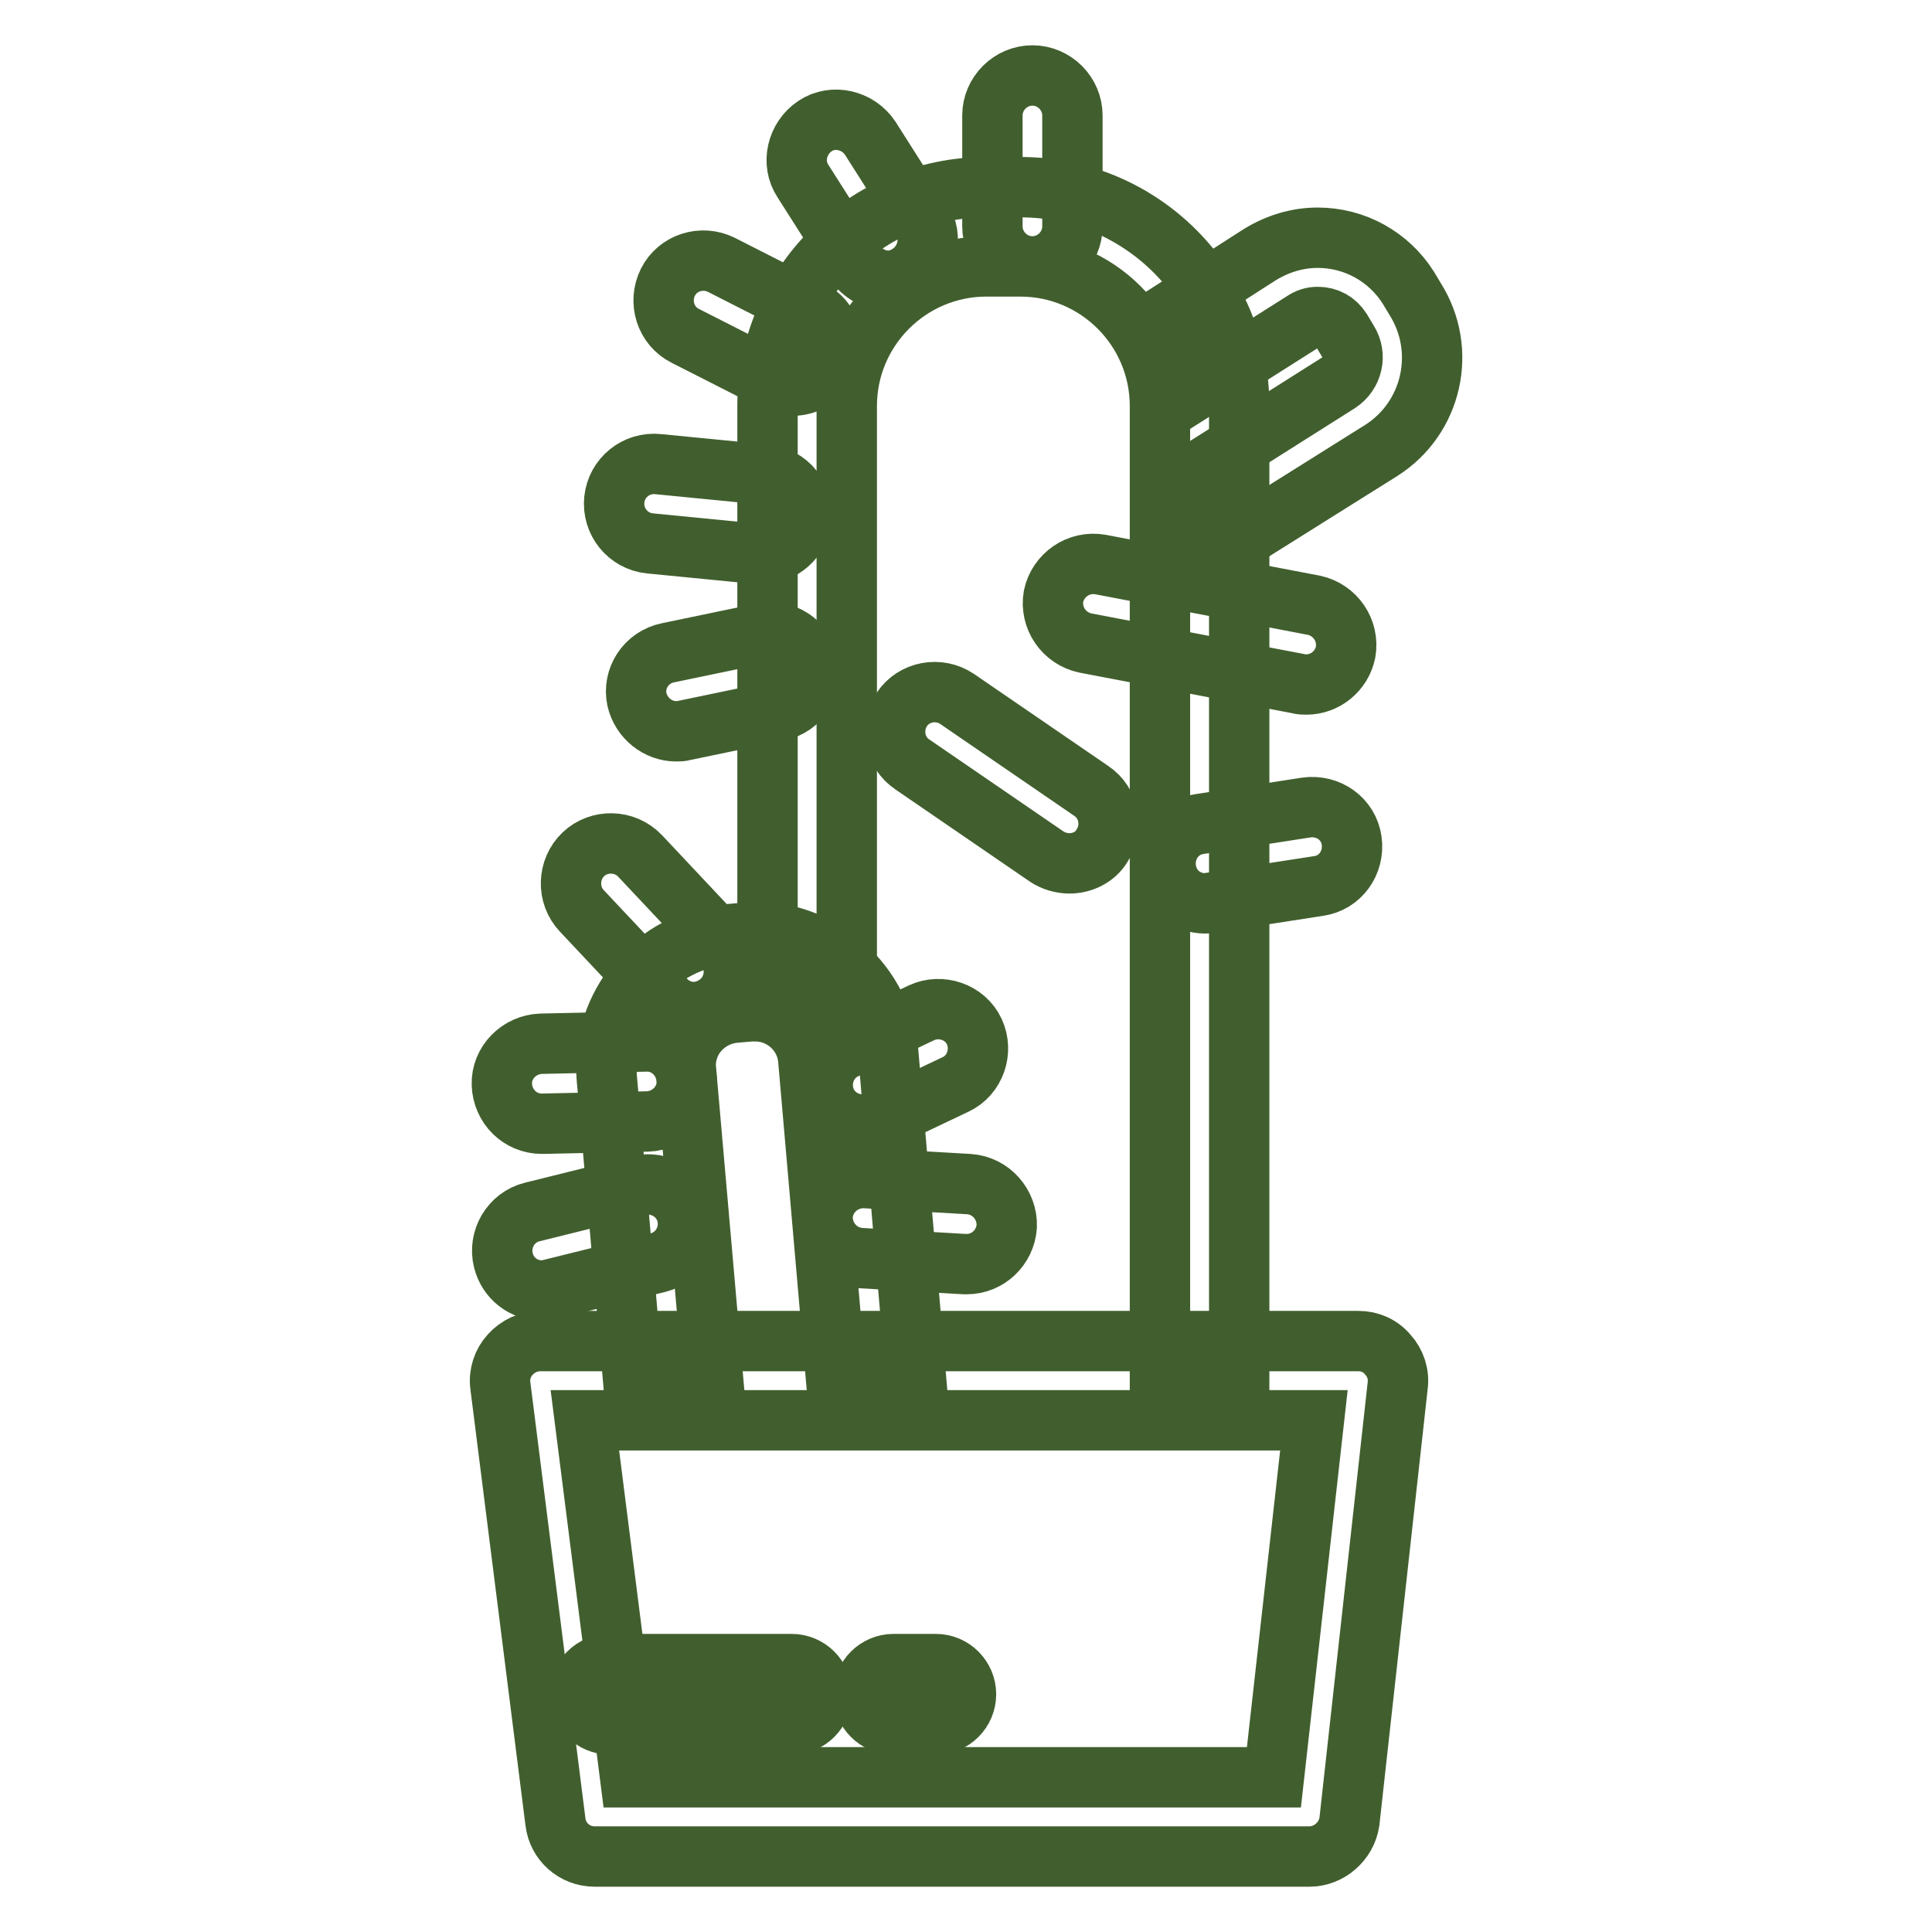
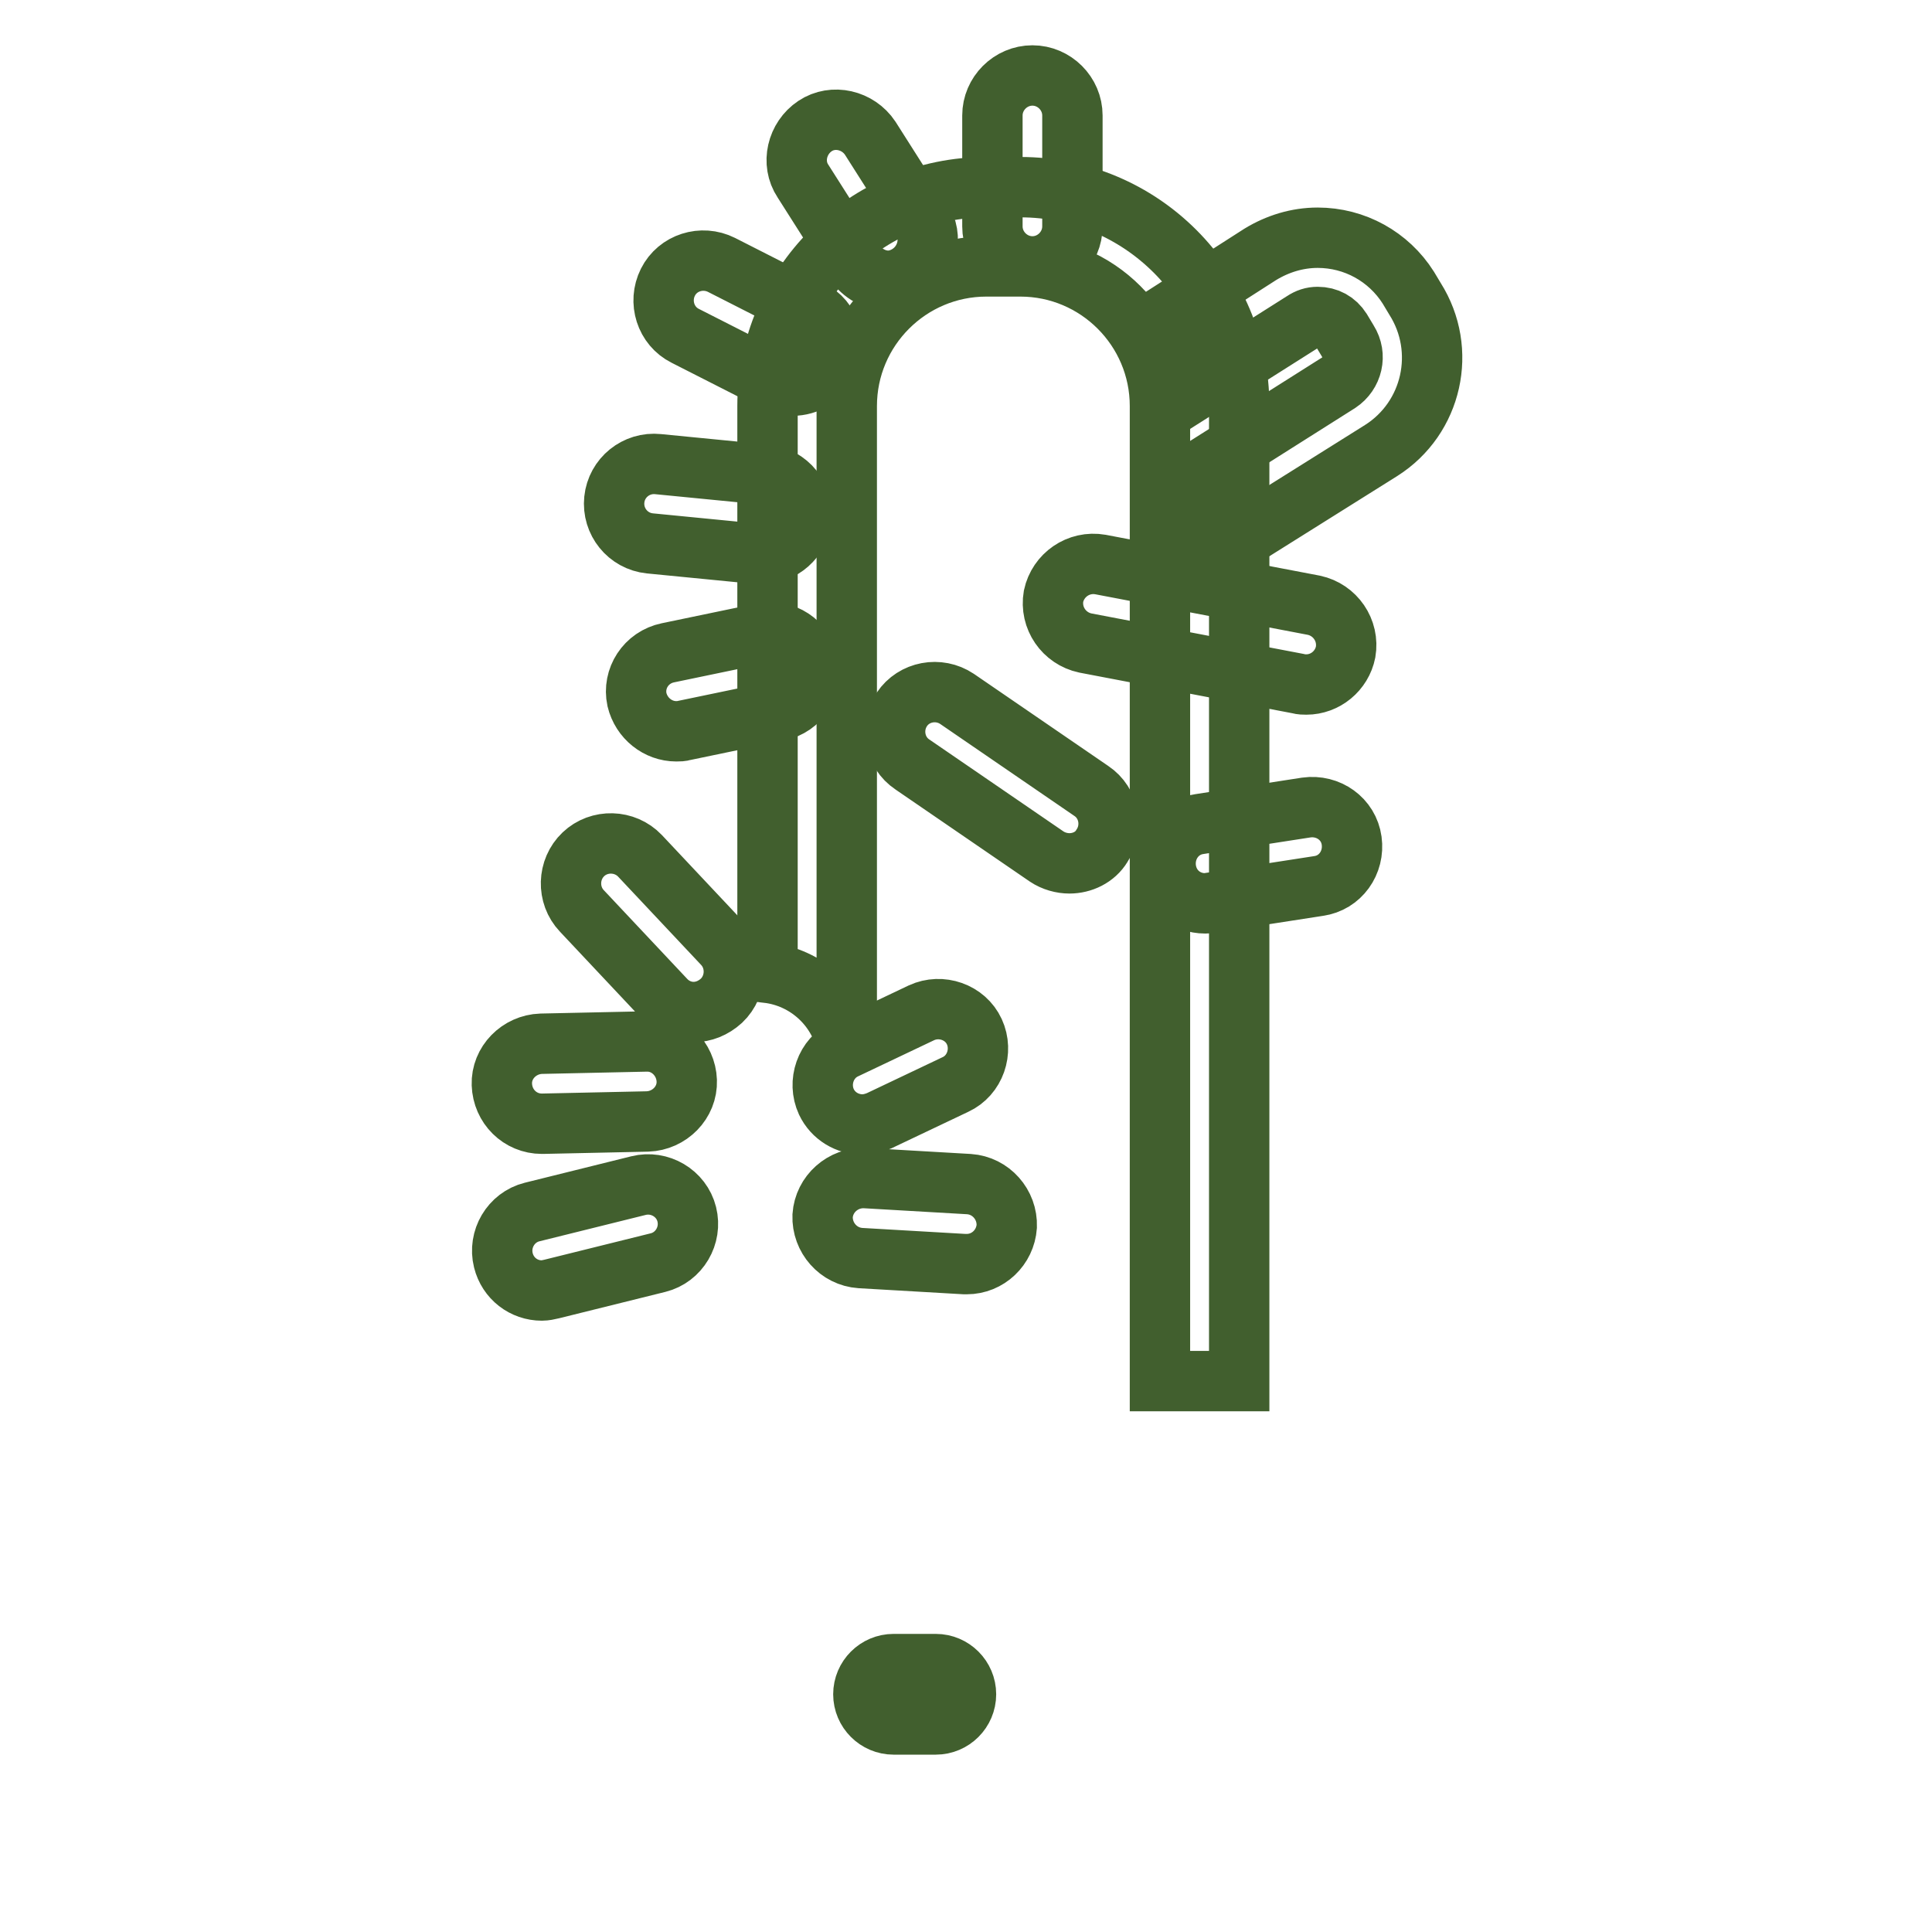
<svg xmlns="http://www.w3.org/2000/svg" version="1.1" x="0px" y="0px" viewBox="0 0 256 256" enable-background="new 0 0 256 256" xml:space="preserve">
  <g>
    <path stroke-width="8" fill-opacity="0" stroke="#415f2e" d="M187.5,39.6l-0.9-1.5c-2.6-4.1-7.1-6.6-12-6.6c-2.7,0-5.3,0.8-7.6,2.2l-11.7,7.5c1.9,3,3.2,6.5,3.5,10.2 l13.9-8.8c0.6-0.4,1.2-0.6,1.9-0.6c1.3,0,2.4,0.6,3.1,1.7l0.9,1.5c1.2,1.9,0.6,4.3-1.2,5.5l-18.5,11.7v12.3 c0.4-0.2,0.9-0.4,1.3-0.7L183,59.7C189.8,55.4,191.8,46.4,187.5,39.6L187.5,39.6z M105,51.1c-0.8,0-1.6-0.2-2.4-0.6l-11.8-6 c-2.6-1.3-3.6-4.5-2.3-7.1c1.3-2.6,4.5-3.6,7.1-2.3l11.8,6c2.6,1.3,3.6,4.5,2.3,7.1C108.8,50,107,51.1,105,51.1z M117.7,37.2 c-1.7,0-3.4-0.9-4.5-2.5L106.4,24c-1.6-2.4-0.8-5.7,1.6-7.3c2.4-1.6,5.7-0.8,7.3,1.6l6.8,10.7c1.6,2.4,0.8,5.7-1.6,7.3 C119.6,36.9,118.6,37.2,117.7,37.2z M136.8,35.3c-2.9,0-5.3-2.4-5.3-5.3V15.3c0-2.9,2.4-5.3,5.3-5.3c2.9,0,5.3,2.4,5.3,5.3V30 C142.1,32.9,139.7,35.3,136.8,35.3L136.8,35.3z M173.1,90.7c-0.3,0-0.7,0-1-0.1l-28.3-5.4c-2.8-0.6-4.7-3.3-4.2-6.2 c0.6-2.8,3.3-4.7,6.2-4.2l28.3,5.4c2.8,0.6,4.7,3.3,4.2,6.2C177.8,88.9,175.6,90.7,173.1,90.7z M141.7,114.4c-1,0-2.1-0.3-3-0.9 l-17.8-12.2c-2.4-1.6-3-4.9-1.4-7.3c1.6-2.4,4.9-3,7.3-1.4l17.8,12.2c2.4,1.6,3,4.9,1.4,7.3C145.1,113.6,143.4,114.4,141.7,114.4z  M100.9,73.4c-0.2,0-0.3,0-0.5,0L86.1,72c-2.9-0.3-5-2.9-4.7-5.8c0.3-2.9,2.9-5,5.8-4.7l14.3,1.4c2.9,0.3,5,2.9,4.7,5.8 C105.9,71.4,103.6,73.4,100.9,73.4z M89.6,96.9c-2.4,0-4.6-1.7-5.2-4.2c-0.6-2.8,1.2-5.6,4.1-6.2l12.5-2.6c2.8-0.6,5.6,1.2,6.2,4.1 c0.6,2.8-1.2,5.6-4.1,6.2l-12.5,2.6C90.3,96.9,90,96.9,89.6,96.9z M159.7,119.7c-2.6,0-4.8-1.8-5.2-4.5c-0.4-2.9,1.5-5.6,4.4-6 l14.2-2.2c2.9-0.4,5.6,1.5,6,4.4c0.4,2.9-1.5,5.6-4.4,6l-14.2,2.2C160.2,119.7,159.9,119.7,159.7,119.7z M91.9,134.1 c-1.4,0-2.8-0.6-3.8-1.7l-11-11.7c-2-2.1-1.9-5.5,0.2-7.5s5.5-1.9,7.5,0.2l11,11.7c2,2.1,1.9,5.5-0.2,7.5 C94.5,133.6,93.2,134.1,91.9,134.1L91.9,134.1z M71.8,148.9c-2.9,0-5.2-2.3-5.3-5.2c-0.1-2.9,2.3-5.3,5.2-5.4l13.9-0.3 c2.9-0.1,5.3,2.3,5.4,5.2c0.1,2.9-2.3,5.3-5.2,5.4l-13.9,0.3H71.8z M71.8,171c-2.4,0-4.5-1.6-5.1-4c-0.7-2.8,1-5.7,3.8-6.4 l14.1-3.5c2.8-0.7,5.7,1,6.4,3.8c0.7,2.8-1,5.7-3.8,6.4l-14.1,3.5C72.7,170.9,72.2,171,71.8,171z M114.3,149c-2,0-3.9-1.1-4.8-3 c-1.2-2.6-0.1-5.8,2.5-7l10.1-4.8c2.6-1.2,5.8-0.1,7,2.5c1.2,2.6,0.1,5.8-2.5,7l-10.1,4.8C115.8,148.8,115,149,114.3,149z  M128.1,167.5h-0.3l-13.8-0.8c-2.9-0.2-5.1-2.7-5-5.6c0.2-2.9,2.7-5.1,5.6-5l13.8,0.8c2.9,0.2,5.1,2.7,5,5.6 C133.2,165.3,130.9,167.5,128.1,167.5z" />
-     <path stroke-width="8" fill-opacity="0" stroke="#415f2e" d="M83.9,182.9h10.6l-3.6-41.1c-0.2-1.8,0.4-3.7,1.6-5.1c1.2-1.4,2.9-2.3,4.7-2.5l2.3-0.2c0.2,0,0.4,0,0.6,0 c3.6,0,6.7,2.8,7,6.4l3.7,42.5h10.6l-3.7-43.4c-0.8-9-8.5-16-17.5-16c-0.5,0-1,0-1.5,0.1l-2.3,0.2c-4.7,0.4-8.9,2.6-11.9,6.2 c-3,3.6-4.5,8.1-4.1,12.8L83.9,182.9z" />
    <path stroke-width="8" fill-opacity="0" stroke="#415f2e" d="M112.2,138.5V53.8c0-10.2,8.3-18.5,18.5-18.5h4.5c10.2,0,18.5,8.3,18.5,18.5v129.2h10.5V53.8 c0-16-13-29-29-29h-4.5c-16,0-29,13-29,29v75.1C106.8,129.5,111.1,133.3,112.2,138.5z" />
-     <path stroke-width="8" fill-opacity="0" stroke="#415f2e" d="M173.5,246H78.8c-2.7,0-4.9-2-5.2-4.6l-7.3-57.8c-0.2-1.5,0.3-3,1.3-4.1c1-1.1,2.4-1.8,4-1.8h108.4 c1.5,0,2.9,0.6,3.9,1.8c1,1.1,1.5,2.6,1.3,4.1l-6.4,57.8C178.4,244,176.1,246,173.5,246L173.5,246z M83.5,235.5h85.3l5.3-47.3H77.5 L83.5,235.5z" />
-     <path stroke-width="8" fill-opacity="0" stroke="#415f2e" d="M104.9,224.6H80.8 M104.9,228.5H80.8c-2.2,0-4-1.8-4-4c0-2.2,1.8-4,4-4h24.1c2.2,0,4,1.8,4,4 C108.9,226.7,107.1,228.5,104.9,228.5z" />
    <path stroke-width="8" fill-opacity="0" stroke="#415f2e" d="M124,224.6h-5.6 M124,228.5h-5.6c-2.2,0-4-1.8-4-4c0-2.2,1.8-4,4-4h5.6c2.2,0,4,1.8,4,4 C128,226.7,126.2,228.5,124,228.5z" />
  </g>
</svg>